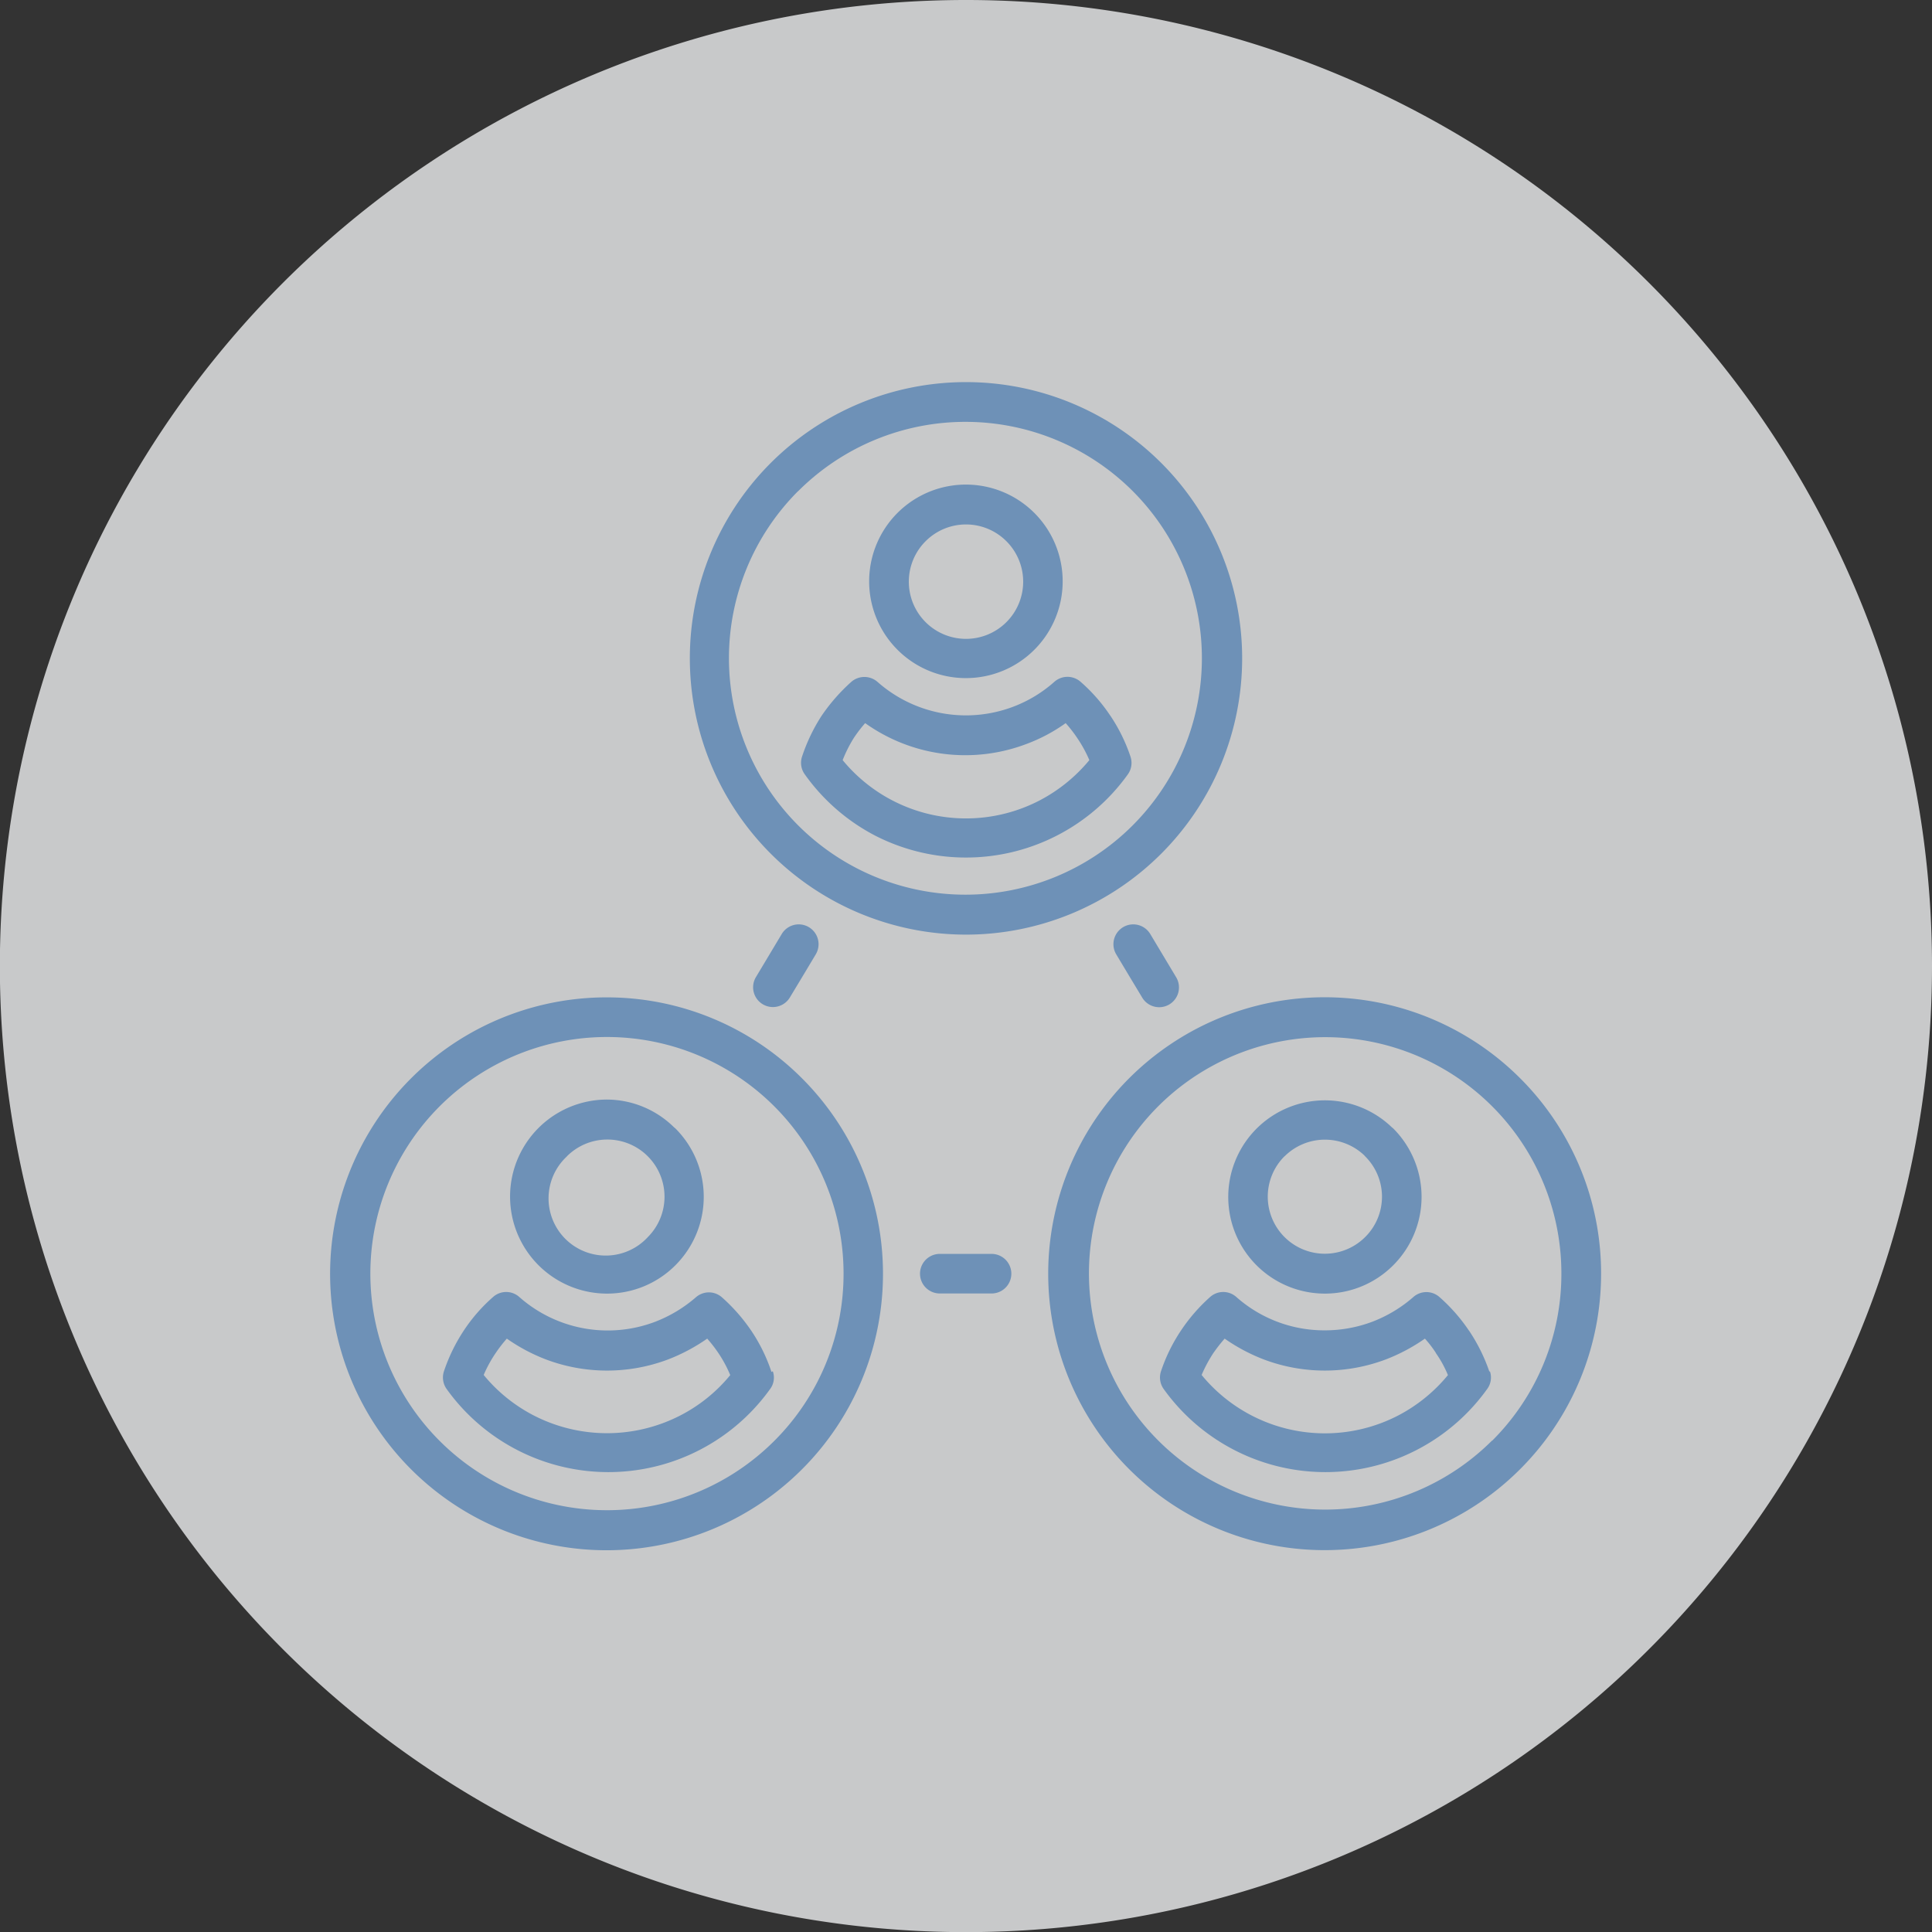
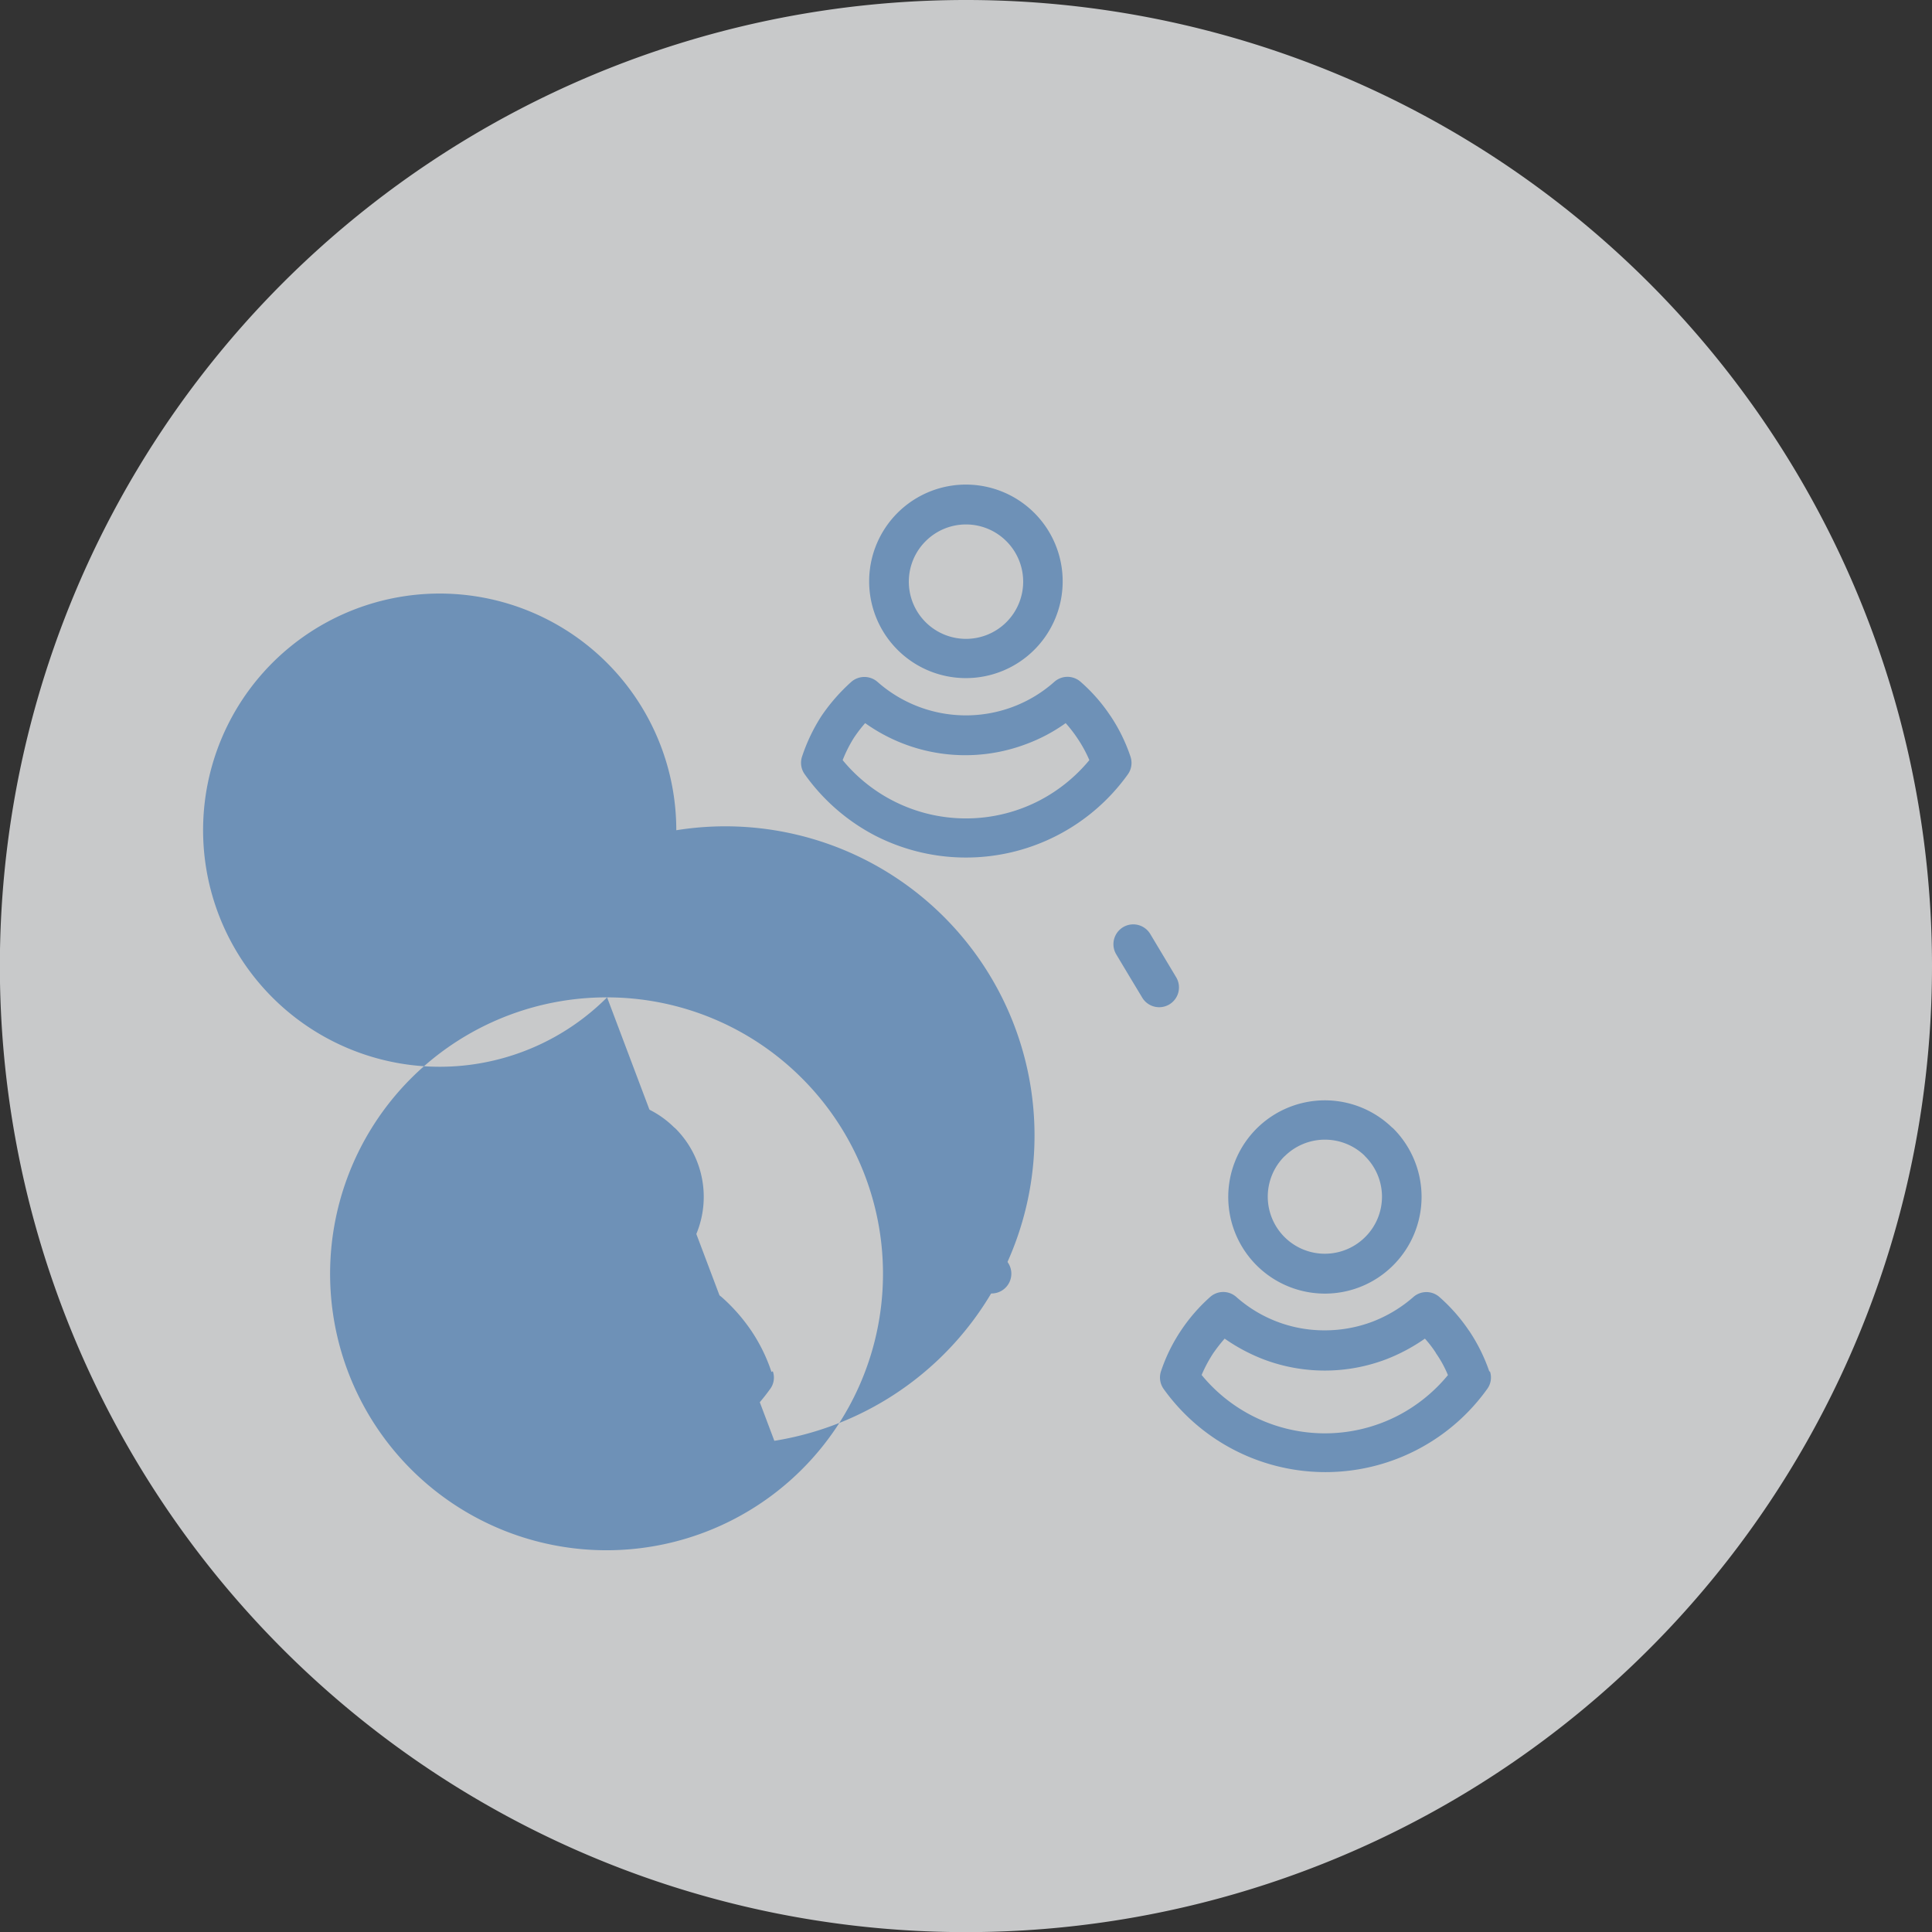
<svg xmlns="http://www.w3.org/2000/svg" viewBox="0 0 149.35 149.35">
  <rect x="0" y="0" width="149.35" height="149.35" fill="#333333" stroke="none" />
  <defs>
    <style>.cls-1{isolation:isolate;}.cls-2{fill:#edeef0;opacity:0.8;mix-blend-mode:multiply;}.cls-2,.cls-3{fill-rule:evenodd;}.cls-3{fill:#6e91b7;}</style>
  </defs>
  <title>marketing-online-valencia</title>
  <g class="cls-1">
    <g id="Capa_2" data-name="Capa 2">
      <g id="Capa_1-2" data-name="Capa 1">
        <path class="cls-2" d="M149.35,74.67A74.68,74.68,0,1,1,74.67,0,74.67,74.67,0,0,1,149.35,74.67Z" />
-         <path class="cls-3" d="M74.67,72.25a21.36,21.36,0,0,0,15.1-36.46h0a21.35,21.35,0,0,0-30.19,0l-.1.1A21.36,21.36,0,0,0,74.67,72.25ZM61.66,38l.09-.08A18.29,18.29,0,0,1,87.6,38h0A18.28,18.28,0,1,1,61.66,38Z" />
        <path class="cls-3" d="M74.67,52.42a7.48,7.48,0,1,0-5.28-2.18A7.47,7.47,0,0,0,74.67,52.42ZM71.56,41.83a4.41,4.41,0,0,1,6.23,0,4.42,4.42,0,1,1-6.23,0Z" />
        <path class="cls-3" d="M67.66,64.6a15.39,15.39,0,0,0,19.52-4.73,1.52,1.52,0,0,0,.21-1.38h0a13.1,13.1,0,0,0-1.54-3.14l-.07-.1a13.1,13.1,0,0,0-2.23-2.53,1.53,1.53,0,0,0-2.06,0,10.23,10.23,0,0,1-3.16,1.91,10.32,10.32,0,0,1-10.51-1.93,1.54,1.54,0,0,0-2,0,14.37,14.37,0,0,0-2.32,2.65A13.78,13.78,0,0,0,62,58.49a1.52,1.52,0,0,0,.22,1.38A15.38,15.38,0,0,0,67.66,64.6ZM66,57.05a10.62,10.62,0,0,1,.88-1.15,13.32,13.32,0,0,0,12.5,1.6,12.9,12.9,0,0,0,3-1.6A10.47,10.47,0,0,1,83.24,57l.06.09a10,10,0,0,1,.91,1.67,12.47,12.47,0,0,1-3.91,3.15,12.34,12.34,0,0,1-15.16-3.15A10.42,10.42,0,0,1,66,57.05Z" />
-         <path class="cls-3" d="M46.93,77.1A21.37,21.37,0,1,0,62,83.36,21.3,21.3,0,0,0,46.93,77.1Zm12.93,34.28a18.29,18.29,0,1,1,5.35-12.92A18.23,18.23,0,0,1,59.86,111.38Z" />
+         <path class="cls-3" d="M46.93,77.1A21.37,21.37,0,1,0,62,83.36,21.3,21.3,0,0,0,46.93,77.1Za18.29,18.29,0,1,1,5.35-12.92A18.23,18.23,0,0,1,59.86,111.38Z" />
        <path class="cls-3" d="M46.93,100a7.45,7.45,0,0,0,5.28-2.19h0a7.48,7.48,0,0,0,0-10.58l-.11-.09A7.42,7.42,0,0,0,46.93,85a7.48,7.48,0,1,0,0,15Zm-3.12-10.6A4.42,4.42,0,0,1,50,89.31l.08.08a4.42,4.42,0,0,1,0,6.24h0a4.42,4.42,0,1,1-6.24-6.25Z" />
        <path class="cls-3" d="M59.64,106.06a13.06,13.06,0,0,0-1.53-3.14,13.81,13.81,0,0,0-2.31-2.64,1.52,1.52,0,0,0-2,0,10.65,10.65,0,0,1-3.16,1.9,10.32,10.32,0,0,1-10.51-1.93,1.52,1.52,0,0,0-2,0,12.88,12.88,0,0,0-2.28,2.61h0a13.45,13.45,0,0,0-1.53,3.14,1.53,1.53,0,0,0,.21,1.38,15.38,15.38,0,0,0,25,0,1.47,1.47,0,0,0,.21-1.38Zm-7.09,3.38a12.39,12.39,0,0,1-11.25,0,12.33,12.33,0,0,1-3.91-3.15,10,10,0,0,1,.91-1.67h0a10.81,10.81,0,0,1,.88-1.14,13.93,13.93,0,0,0,3,1.6,13.37,13.37,0,0,0,9.49,0,14.24,14.24,0,0,0,3-1.6,10.81,10.81,0,0,1,.88,1.14,9.69,9.69,0,0,1,.9,1.68A12.22,12.22,0,0,1,52.55,109.44Z" />
-         <path class="cls-3" d="M117.52,83.36a21.37,21.37,0,1,0,6.25,15.1A21.3,21.3,0,0,0,117.52,83.36Zm-2.18,28a18.26,18.26,0,1,1,5.36-12.92A18.19,18.19,0,0,1,115.34,111.38Z" />
        <path class="cls-3" d="M102.42,100a7.45,7.45,0,0,0,5.28-2.19h0a7.48,7.48,0,0,0,0-10.58l-.11-.09A7.47,7.47,0,1,0,102.42,100ZM99.3,89.39a4.42,4.42,0,0,1,6.16-.08l.07.08a4.39,4.39,0,0,1,0,6.24h0a4.41,4.41,0,0,1-6.23-6.25Z" />
        <path class="cls-3" d="M115.14,106.05a13.6,13.6,0,0,0-1.54-3.13l-.08-.11a13.4,13.4,0,0,0-2.23-2.53,1.52,1.52,0,0,0-2.05,0,10.57,10.57,0,0,1-3.17,1.9,10.42,10.42,0,0,1-3.65.66,10.24,10.24,0,0,1-6.86-2.59,1.52,1.52,0,0,0-2,0,13.47,13.47,0,0,0-2.27,2.61h0a13.1,13.1,0,0,0-1.54,3.14,1.53,1.53,0,0,0,.21,1.38,15.38,15.38,0,0,0,25,0,1.49,1.49,0,0,0,.21-1.39Zm-7.09,3.39a12.32,12.32,0,0,1-15.16-3.15,10.7,10.7,0,0,1,.89-1.67h0a12.43,12.43,0,0,1,.89-1.14,14,14,0,0,0,3,1.6,13.35,13.35,0,0,0,9.48,0,14,14,0,0,0,3-1.6,8.55,8.55,0,0,1,.82,1.06l.05.09a8.71,8.71,0,0,1,.91,1.67A12.4,12.4,0,0,1,108.05,109.44Z" />
        <path class="cls-3" d="M88.93,72.22a1.53,1.53,0,0,0-2.65,1.54l1,1.67,1,1.66a1.53,1.53,0,1,0,2.65-1.53l-1-1.67Z" />
        <path class="cls-3" d="M76.65,96.93h-4a1.53,1.53,0,1,0,0,3.06h4a1.53,1.53,0,1,0,0-3.06Z" />
        <path class="cls-3" d="M60.42,72.22l-1,1.67-1,1.67a1.53,1.53,0,0,0,2.65,1.53l1-1.66,1-1.67a1.53,1.53,0,0,0-2.65-1.54Z" />
      </g>
    </g>
  </g>
</svg>